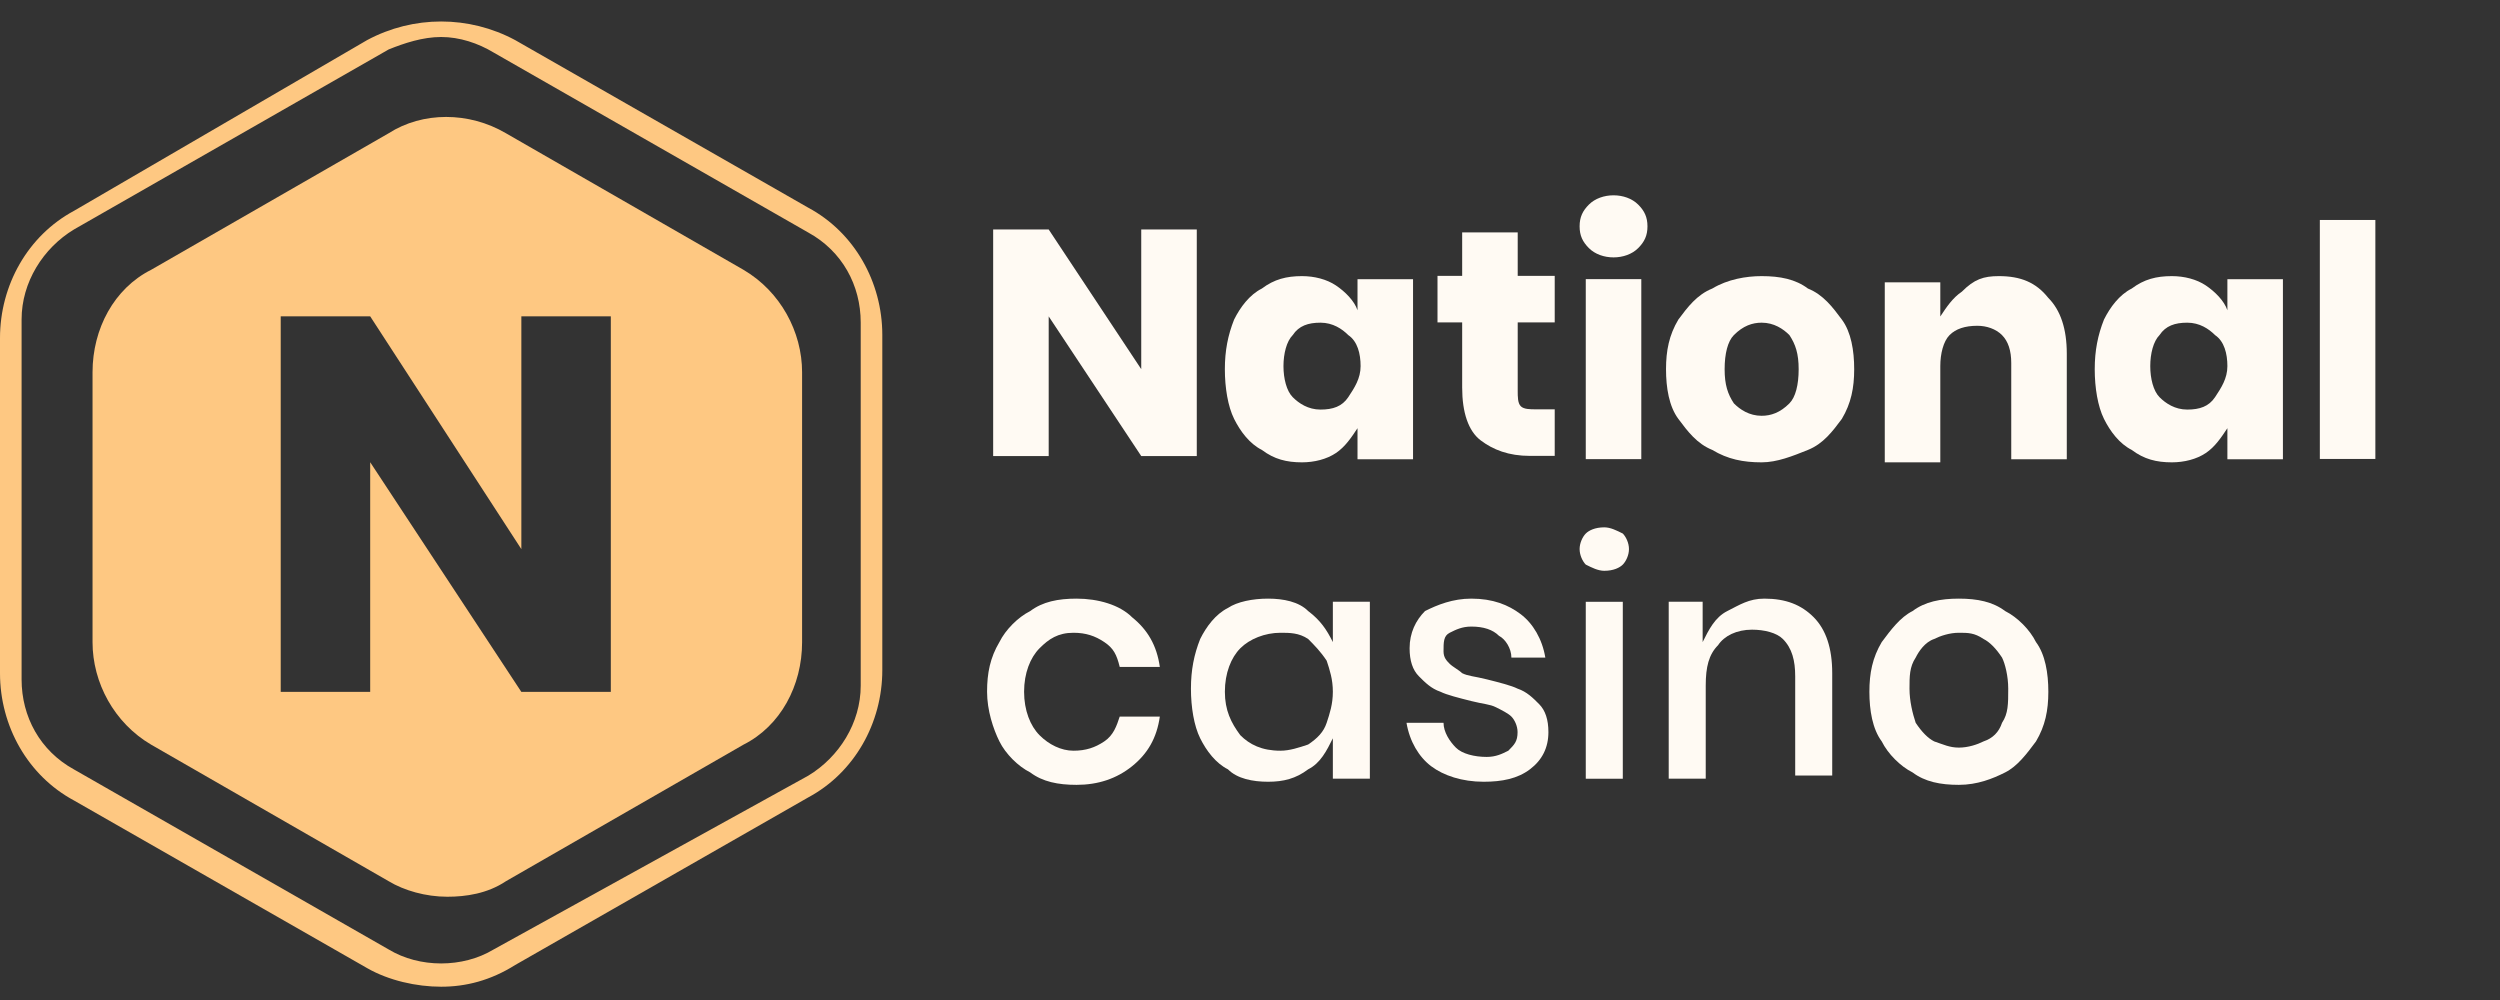
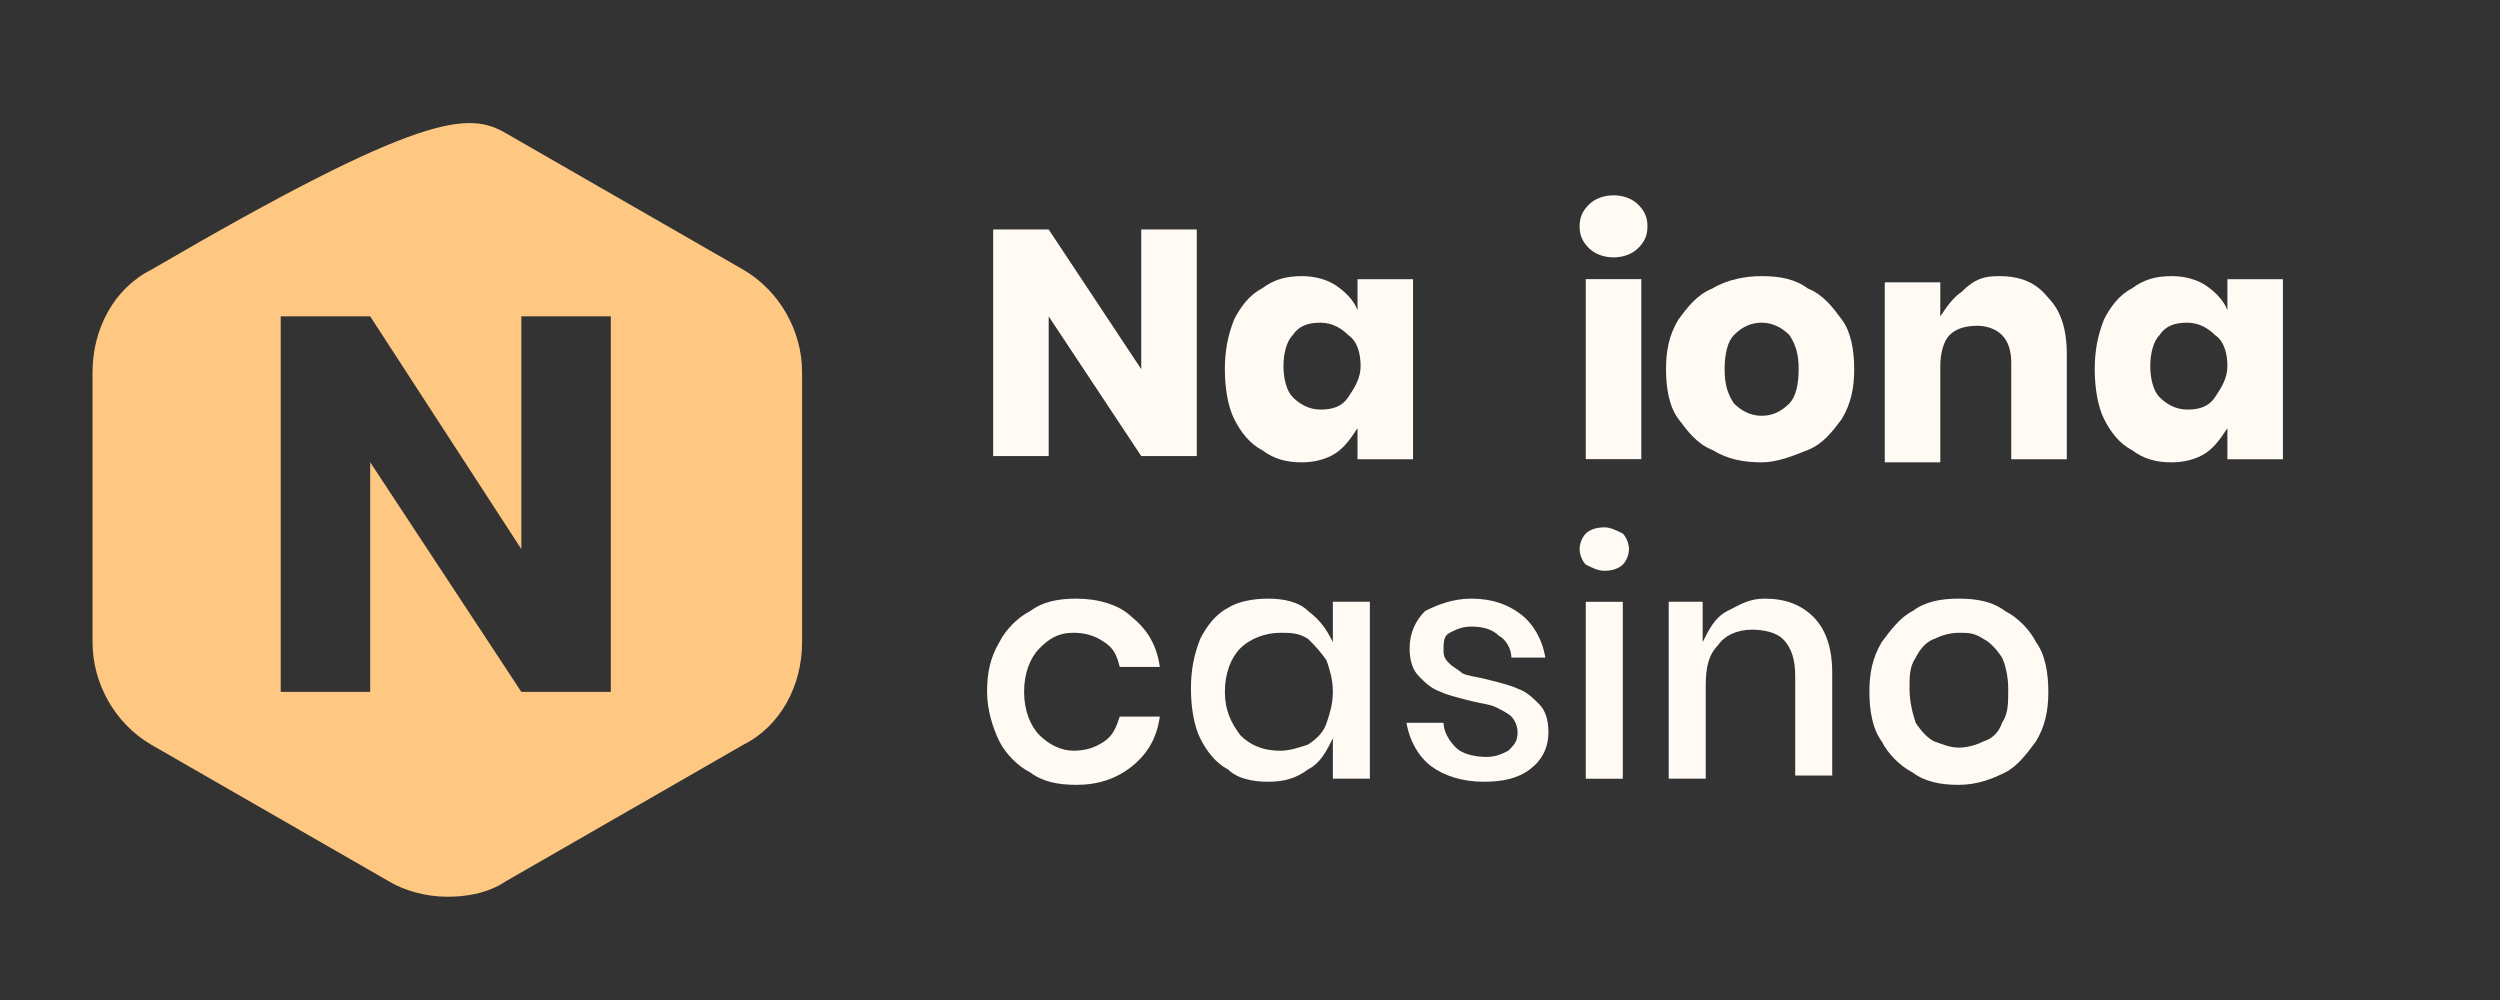
<svg xmlns="http://www.w3.org/2000/svg" width="250" height="100" viewBox="0 0 250 100" fill="none">
  <rect x="0" y="0" width="250" height="100" fill="#333333" stroke="none" />
  <path d="M119.678 45.606H114.124L104.869 31.639V45.606H99.316V22.949H104.869L114.124 36.916V22.949H119.678V45.606Z" fill="#FFFAF3" />
  <path d="M130.199 27.612C131.432 27.612 132.666 27.923 133.591 28.543C134.518 29.164 135.443 30.095 135.751 31.026V27.923H141.304V45.924H135.751V42.82C135.135 43.751 134.518 44.682 133.591 45.303C132.666 45.924 131.432 46.234 130.199 46.234C128.655 46.234 127.422 45.924 126.188 44.993C124.954 44.372 124.029 43.131 123.411 41.889C122.794 40.648 122.486 38.785 122.486 36.923C122.486 35.061 122.794 33.509 123.411 31.957C124.029 30.716 124.954 29.474 126.188 28.854C127.422 27.923 128.655 27.612 130.199 27.612ZM132.049 32.268C130.815 32.268 129.89 32.578 129.273 33.509C128.655 34.13 128.347 35.371 128.347 36.613C128.347 37.854 128.655 39.096 129.273 39.717C129.89 40.337 130.815 40.958 132.049 40.958C133.284 40.958 134.209 40.648 134.826 39.717C135.443 38.785 136.06 37.854 136.06 36.613C136.06 35.371 135.751 34.13 134.826 33.509C134.209 32.889 133.284 32.268 132.049 32.268Z" fill="#FFFAF3" />
-   <path d="M155.472 40.933V45.589H153.005C150.845 45.589 149.303 44.968 148.069 44.037C146.835 43.106 146.217 41.243 146.217 38.761V32.243H143.75V27.587H146.217V23.242H151.771V27.587H155.472V32.243H151.771V39.071C151.771 39.692 151.771 40.312 152.078 40.623C152.388 40.933 153.005 40.933 153.622 40.933H155.472Z" fill="#FFFAF3" />
  <path d="M157.961 22.635C157.961 21.704 158.269 21.083 158.886 20.462C159.503 19.842 160.428 19.531 161.353 19.531C162.28 19.531 163.205 19.842 163.822 20.462C164.439 21.083 164.747 21.704 164.747 22.635C164.747 23.566 164.439 24.187 163.822 24.807C163.205 25.428 162.28 25.739 161.353 25.739C160.428 25.739 159.503 25.428 158.886 24.807C158.269 24.187 157.961 23.566 157.961 22.635ZM164.13 27.911V45.912H158.577V27.911H164.13Z" fill="#FFFAF3" />
  <path d="M176.164 27.612C178.016 27.612 179.558 27.923 180.793 28.854C182.335 29.474 183.26 30.716 184.185 31.957C185.111 33.199 185.419 35.061 185.419 36.923C185.419 38.785 185.111 40.337 184.185 41.889C183.26 43.131 182.335 44.372 180.793 44.993C179.25 45.614 177.707 46.234 176.164 46.234C174.314 46.234 172.771 45.924 171.228 44.993C169.686 44.372 168.761 43.131 167.835 41.889C166.909 40.648 166.602 38.785 166.602 36.923C166.602 35.061 166.909 33.509 167.835 31.957C168.761 30.716 169.686 29.474 171.228 28.854C172.771 27.923 174.622 27.612 176.164 27.612ZM176.164 32.268C175.239 32.268 174.314 32.578 173.388 33.509C172.771 34.13 172.463 35.371 172.463 36.923C172.463 38.475 172.771 39.406 173.388 40.337C174.005 40.958 174.93 41.579 176.164 41.579C177.089 41.579 178.016 41.268 178.941 40.337C179.558 39.717 179.866 38.475 179.866 36.923C179.866 35.371 179.558 34.44 178.941 33.509C178.324 32.889 177.399 32.268 176.164 32.268Z" fill="#FFFAF3" />
  <path d="M199.892 27.612C202.052 27.612 203.594 28.233 204.827 29.785C206.061 31.026 206.679 32.889 206.679 35.371V45.924H201.125V36.303C201.125 35.061 200.817 34.13 200.2 33.509C199.583 32.889 198.658 32.578 197.732 32.578C196.499 32.578 195.572 32.889 194.956 33.509C194.339 34.13 194.03 35.371 194.03 36.613V46.234H188.477V28.233H194.03V31.647C194.647 30.716 195.264 29.785 196.189 29.164C197.424 27.923 198.349 27.612 199.892 27.612Z" fill="#FFFAF3" />
  <path d="M217.185 27.612C218.42 27.612 219.653 27.923 220.579 28.543C221.504 29.164 222.429 30.095 222.739 31.026V27.923H228.292V45.924H222.739V42.82C222.121 43.751 221.504 44.682 220.579 45.303C219.653 45.924 218.42 46.234 217.185 46.234C215.643 46.234 214.409 45.924 213.174 44.993C211.941 44.372 211.015 43.131 210.398 41.889C209.782 40.648 209.473 38.785 209.473 36.923C209.473 35.061 209.782 33.509 210.398 31.957C211.015 30.716 211.941 29.474 213.174 28.854C214.409 27.923 215.643 27.612 217.185 27.612ZM218.728 32.268C217.493 32.268 216.568 32.578 215.951 33.509C215.334 34.13 215.026 35.371 215.026 36.613C215.026 37.854 215.334 39.096 215.951 39.717C216.568 40.337 217.493 40.958 218.728 40.958C219.962 40.958 220.887 40.648 221.504 39.717C222.121 38.785 222.739 37.854 222.739 36.613C222.739 35.371 222.429 34.13 221.504 33.509C220.887 32.889 219.962 32.268 218.728 32.268Z" fill="#FFFAF3" />
-   <path d="M237.536 21.997V45.895H231.984V21.997H237.536Z" fill="#FFFAF3" />
  <path d="M107.654 59.863C109.813 59.863 111.972 60.484 113.207 61.725C114.749 62.967 115.674 64.519 115.983 66.691H111.972C111.664 65.45 111.355 64.829 110.43 64.208C109.505 63.588 108.579 63.277 107.346 63.277C105.802 63.277 104.877 63.898 103.952 64.829C103.026 65.76 102.409 67.312 102.409 69.174C102.409 71.036 103.026 72.588 103.952 73.519C104.877 74.451 106.111 75.071 107.346 75.071C108.579 75.071 109.505 74.761 110.43 74.14C111.355 73.519 111.664 72.588 111.972 71.657H115.983C115.674 73.83 114.749 75.382 113.207 76.623C111.664 77.865 109.813 78.485 107.654 78.485C105.802 78.485 104.26 78.175 103.026 77.244C101.792 76.623 100.558 75.382 99.941 74.14C99.324 72.899 98.707 71.036 98.707 69.174C98.707 67.312 99.016 65.76 99.941 64.208C100.558 62.967 101.792 61.725 103.026 61.105C104.26 60.174 105.802 59.863 107.654 59.863Z" fill="#FFFAF3" />
  <path d="M126.806 59.863C128.349 59.863 129.891 60.174 130.816 61.105C132.05 62.036 132.668 62.967 133.285 64.208V60.174H136.986V77.865H133.285V73.83C132.668 75.071 132.05 76.313 130.816 76.933C129.583 77.865 128.349 78.175 126.806 78.175C125.264 78.175 123.721 77.865 122.795 76.933C121.561 76.313 120.636 75.071 120.019 73.83C119.402 72.588 119.094 70.726 119.094 68.864C119.094 67.002 119.402 65.45 120.019 63.898C120.636 62.657 121.561 61.415 122.795 60.794C123.721 60.174 125.264 59.863 126.806 59.863ZM128.041 63.277C126.497 63.277 124.955 63.898 124.03 64.829C123.105 65.76 122.488 67.312 122.488 69.174C122.488 71.036 123.105 72.278 124.03 73.519C124.955 74.451 126.189 75.071 128.041 75.071C128.966 75.071 129.891 74.761 130.816 74.451C131.742 73.83 132.36 73.209 132.668 72.278C132.975 71.347 133.285 70.416 133.285 69.174C133.285 67.933 132.975 67.002 132.668 66.071C132.05 65.139 131.433 64.519 130.816 63.898C129.891 63.277 128.966 63.277 128.041 63.277Z" fill="#FFFAF3" />
  <path d="M147.129 59.863C149.288 59.863 150.832 60.484 152.065 61.415C153.299 62.346 154.224 63.898 154.533 65.76H151.14C151.14 64.829 150.523 63.898 149.905 63.588C149.288 62.967 148.363 62.657 147.129 62.657C146.204 62.657 145.586 62.967 144.969 63.277C144.353 63.588 144.353 64.208 144.353 65.139C144.353 65.76 144.661 66.071 144.969 66.381C145.279 66.691 145.896 67.002 146.204 67.312C146.821 67.622 147.438 67.622 148.672 67.933C149.905 68.243 151.14 68.553 151.757 68.864C152.682 69.174 153.299 69.795 153.916 70.416C154.533 71.036 154.841 71.968 154.841 73.209C154.841 74.761 154.224 76.002 152.991 76.933C151.757 77.865 150.215 78.175 148.363 78.175C146.204 78.175 144.353 77.554 143.119 76.623C141.885 75.692 140.96 74.14 140.65 72.278H144.353C144.353 73.209 144.969 74.14 145.586 74.761C146.204 75.382 147.438 75.692 148.672 75.692C149.597 75.692 150.215 75.382 150.832 75.071C151.449 74.451 151.757 74.14 151.757 73.209C151.757 72.588 151.449 71.968 151.14 71.657C150.832 71.347 150.215 71.036 149.597 70.726C148.98 70.416 148.363 70.416 147.129 70.105C145.896 69.795 144.661 69.485 144.044 69.174C143.119 68.864 142.502 68.243 141.885 67.622C141.268 67.002 140.96 66.071 140.96 64.829C140.96 63.277 141.577 62.036 142.502 61.105C143.736 60.484 145.279 59.863 147.129 59.863Z" fill="#FFFAF3" />
  <path d="M157.961 54.907C157.961 54.286 158.269 53.666 158.577 53.355C158.886 53.045 159.503 52.734 160.428 52.734C161.045 52.734 161.663 53.045 162.28 53.355C162.588 53.666 162.897 54.286 162.897 54.907C162.897 55.528 162.588 56.148 162.28 56.459C161.971 56.769 161.353 57.08 160.428 57.08C159.811 57.08 159.194 56.769 158.577 56.459C158.269 56.148 157.961 55.528 157.961 54.907ZM162.28 60.183V77.874H158.577V60.183H162.28Z" fill="#FFFAF3" />
  <path d="M176.435 59.863C178.595 59.863 180.137 60.484 181.371 61.725C182.604 62.967 183.222 64.829 183.222 67.312V77.554H179.52V67.622C179.52 66.071 179.212 64.829 178.285 63.898C177.668 63.277 176.435 62.967 175.201 62.967C173.659 62.967 172.424 63.588 171.807 64.519C170.882 65.45 170.573 66.691 170.573 68.553V77.865H166.871V60.174H170.265V64.208C170.882 62.967 171.499 61.725 172.732 61.105C173.967 60.484 174.892 59.863 176.435 59.863Z" fill="#FFFAF3" />
  <path d="M195.886 59.863C197.738 59.863 199.28 60.174 200.513 61.105C201.748 61.725 202.982 62.967 203.599 64.208C204.524 65.45 204.834 67.312 204.834 69.174C204.834 71.036 204.524 72.588 203.599 74.14C202.674 75.382 201.748 76.623 200.513 77.244C199.28 77.865 197.738 78.485 195.886 78.485C194.035 78.485 192.493 78.175 191.258 77.244C190.025 76.623 188.791 75.382 188.174 74.14C187.249 72.899 186.939 71.036 186.939 69.174C186.939 67.312 187.249 65.76 188.174 64.208C189.099 62.967 190.025 61.725 191.258 61.105C192.493 60.174 194.035 59.863 195.886 59.863ZM195.886 63.277C194.961 63.277 194.035 63.588 193.418 63.898C192.493 64.208 191.876 65.139 191.568 65.76C190.95 66.691 190.95 67.622 190.95 68.864C190.95 70.105 191.258 71.347 191.568 72.278C192.185 73.209 192.802 73.83 193.418 74.14C194.344 74.451 194.961 74.761 195.886 74.761C196.812 74.761 197.738 74.451 198.354 74.14C199.28 73.83 199.897 73.209 200.205 72.278C200.823 71.347 200.823 70.416 200.823 68.864C200.823 67.622 200.513 66.381 200.205 65.76C199.588 64.829 198.971 64.208 198.354 63.898C197.429 63.277 196.812 63.277 195.886 63.277Z" fill="#FFFAF3" />
-   <path d="M44.115 98.672C41.647 98.672 38.871 98.052 36.711 96.81L7.404 80.05C2.776 77.567 0 72.602 0 67.325V33.806C0 28.529 2.776 23.564 7.404 21.081L36.711 4.011C41.339 1.528 46.892 1.528 51.519 4.011L80.827 20.77C85.454 23.253 88.231 28.219 88.231 33.495V67.015C88.231 72.291 85.454 77.257 80.827 79.74L51.519 96.5C49.051 98.052 46.583 98.672 44.115 98.672ZM44.115 3.7C42.264 3.7 40.413 4.321 38.871 4.942L7.404 22.943C4.319 24.805 2.159 28.219 2.159 31.944V67.946C2.159 71.67 4.01 75.085 7.404 76.947L38.871 94.948C41.956 96.81 46.275 96.81 49.36 94.948L80.827 77.567C83.912 75.705 86.071 72.291 86.071 68.567V32.254C86.071 28.529 84.22 25.115 80.827 23.253L49.36 5.252C47.817 4.321 45.966 3.7 44.115 3.7Z" fill="#FEC882" />
-   <path fill-rule="evenodd" clip-rule="evenodd" d="M50.593 13.324L74.347 26.98C78.049 29.152 80.209 33.187 80.209 37.222V64.224C80.209 68.569 78.049 72.604 74.347 74.466L50.593 88.122C48.742 89.363 46.582 89.674 44.731 89.674C42.572 89.674 40.412 89.053 38.87 88.122L15.115 74.466C11.413 72.293 9.254 68.259 9.254 64.224V37.222C9.254 32.877 11.413 28.842 15.115 26.98L38.87 13.324C42.263 11.151 46.891 11.151 50.593 13.324ZM52.135 69.19H61.082V31.635H52.135V54.913L37.019 31.635H28.072V69.19H37.019V46.222L52.135 69.19Z" fill="#FEC882" />
+   <path fill-rule="evenodd" clip-rule="evenodd" d="M50.593 13.324L74.347 26.98C78.049 29.152 80.209 33.187 80.209 37.222V64.224C80.209 68.569 78.049 72.604 74.347 74.466L50.593 88.122C48.742 89.363 46.582 89.674 44.731 89.674C42.572 89.674 40.412 89.053 38.87 88.122L15.115 74.466C11.413 72.293 9.254 68.259 9.254 64.224V37.222C9.254 32.877 11.413 28.842 15.115 26.98C42.263 11.151 46.891 11.151 50.593 13.324ZM52.135 69.19H61.082V31.635H52.135V54.913L37.019 31.635H28.072V69.19H37.019V46.222L52.135 69.19Z" fill="#FEC882" />
</svg>